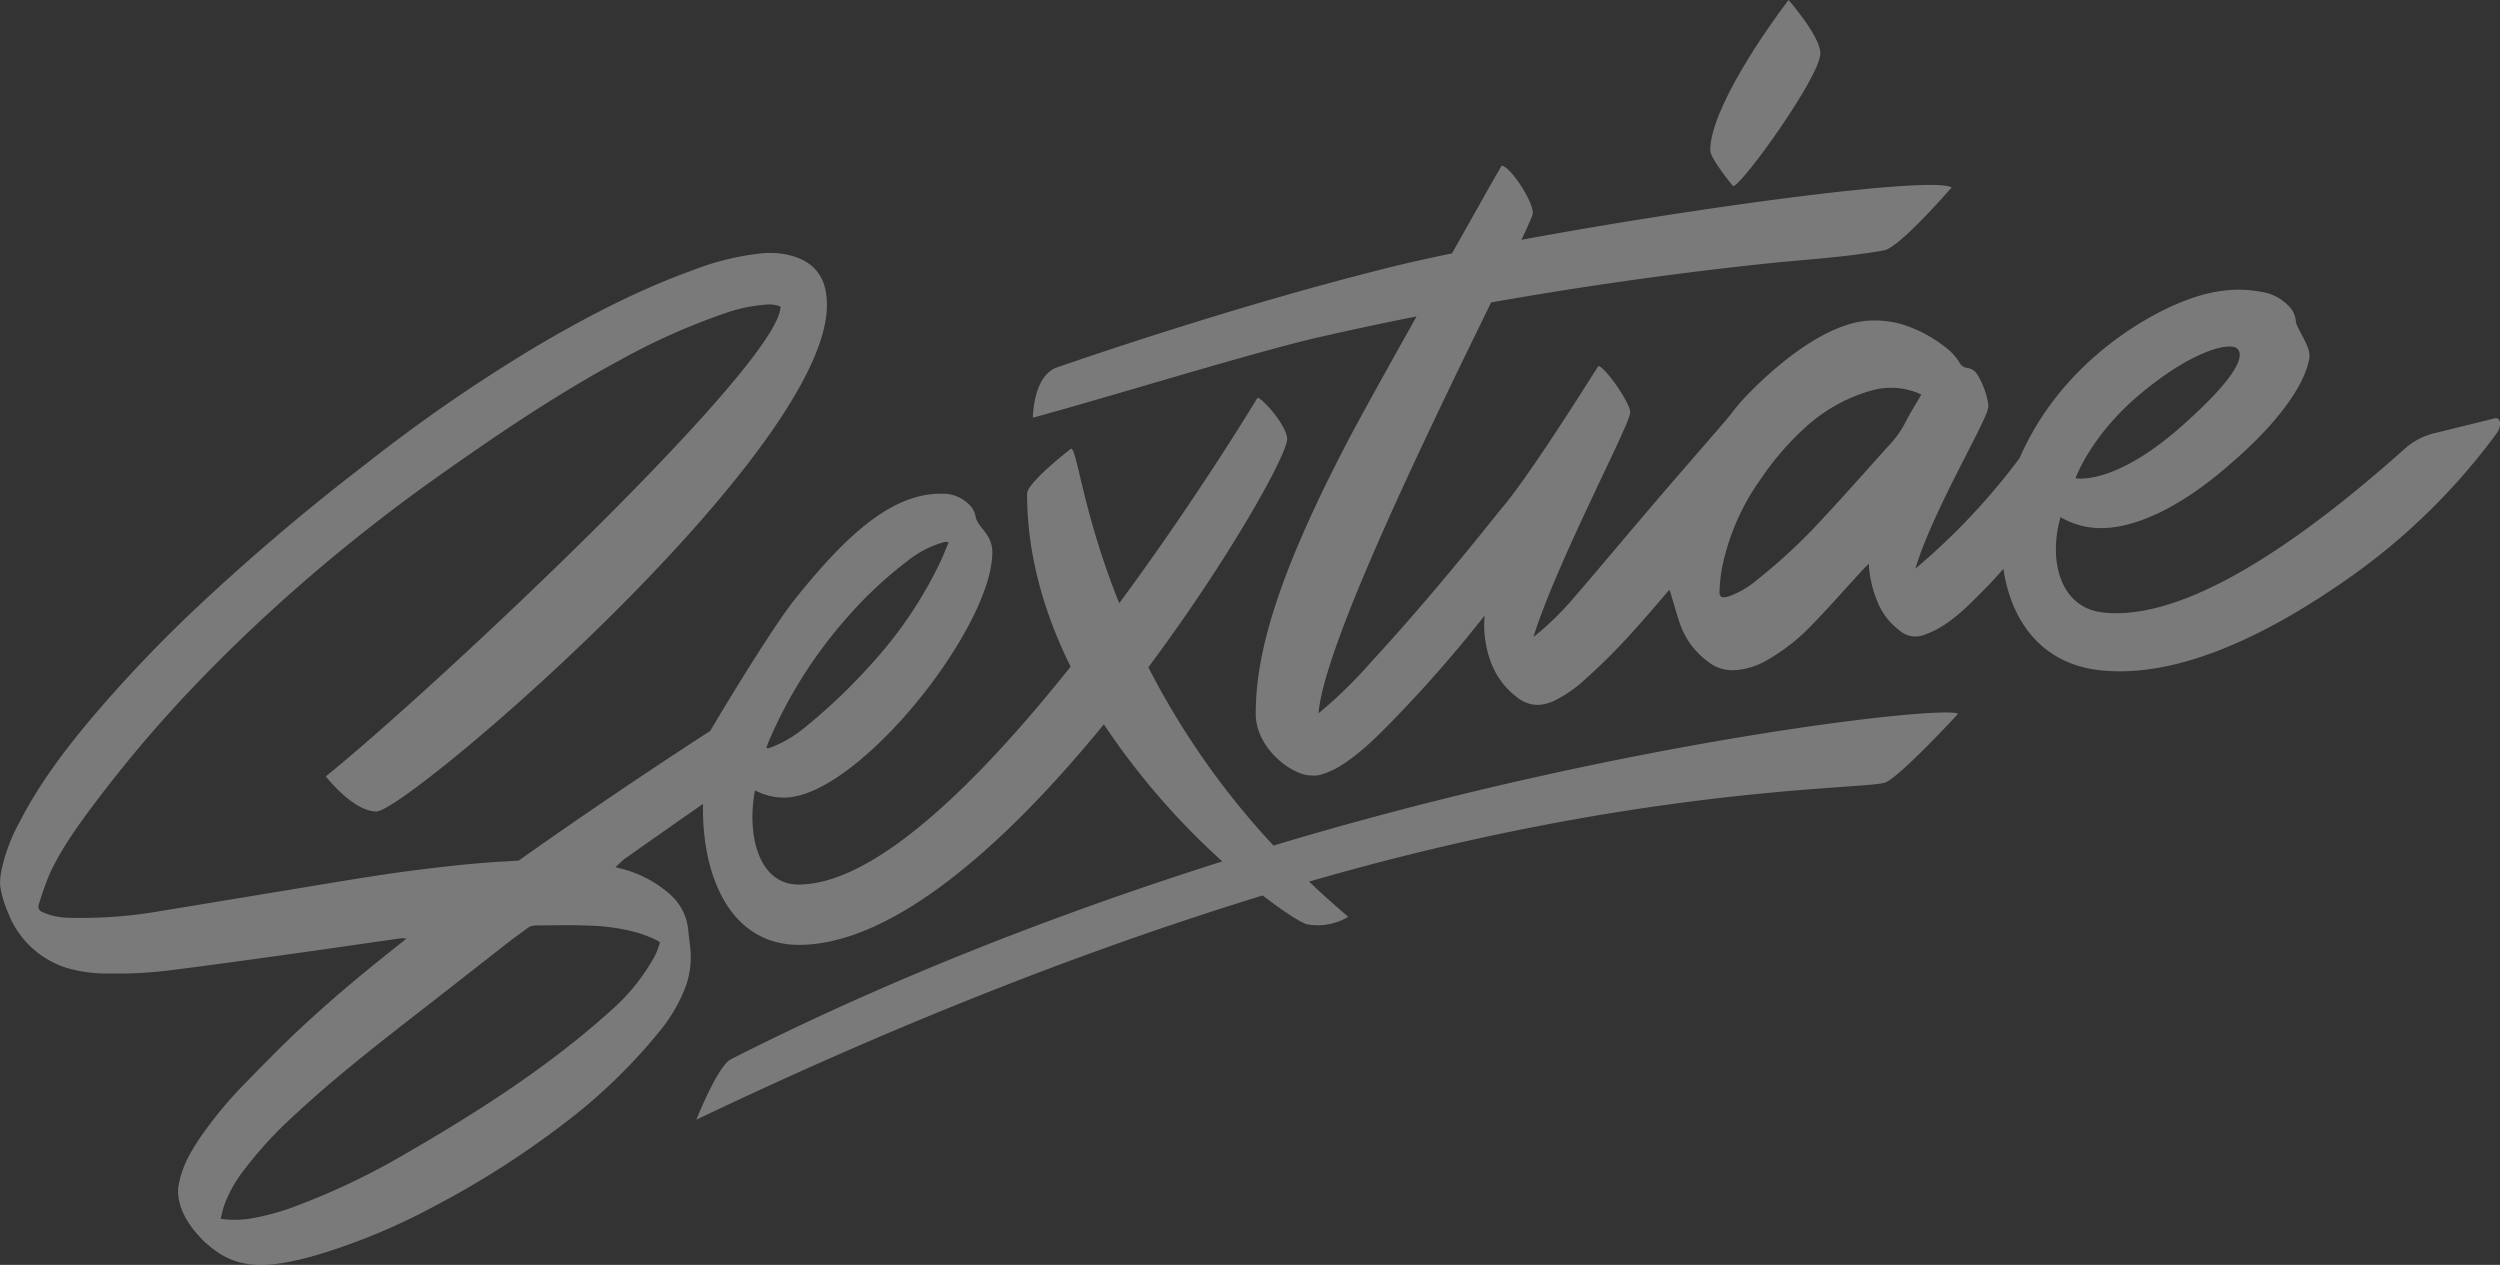
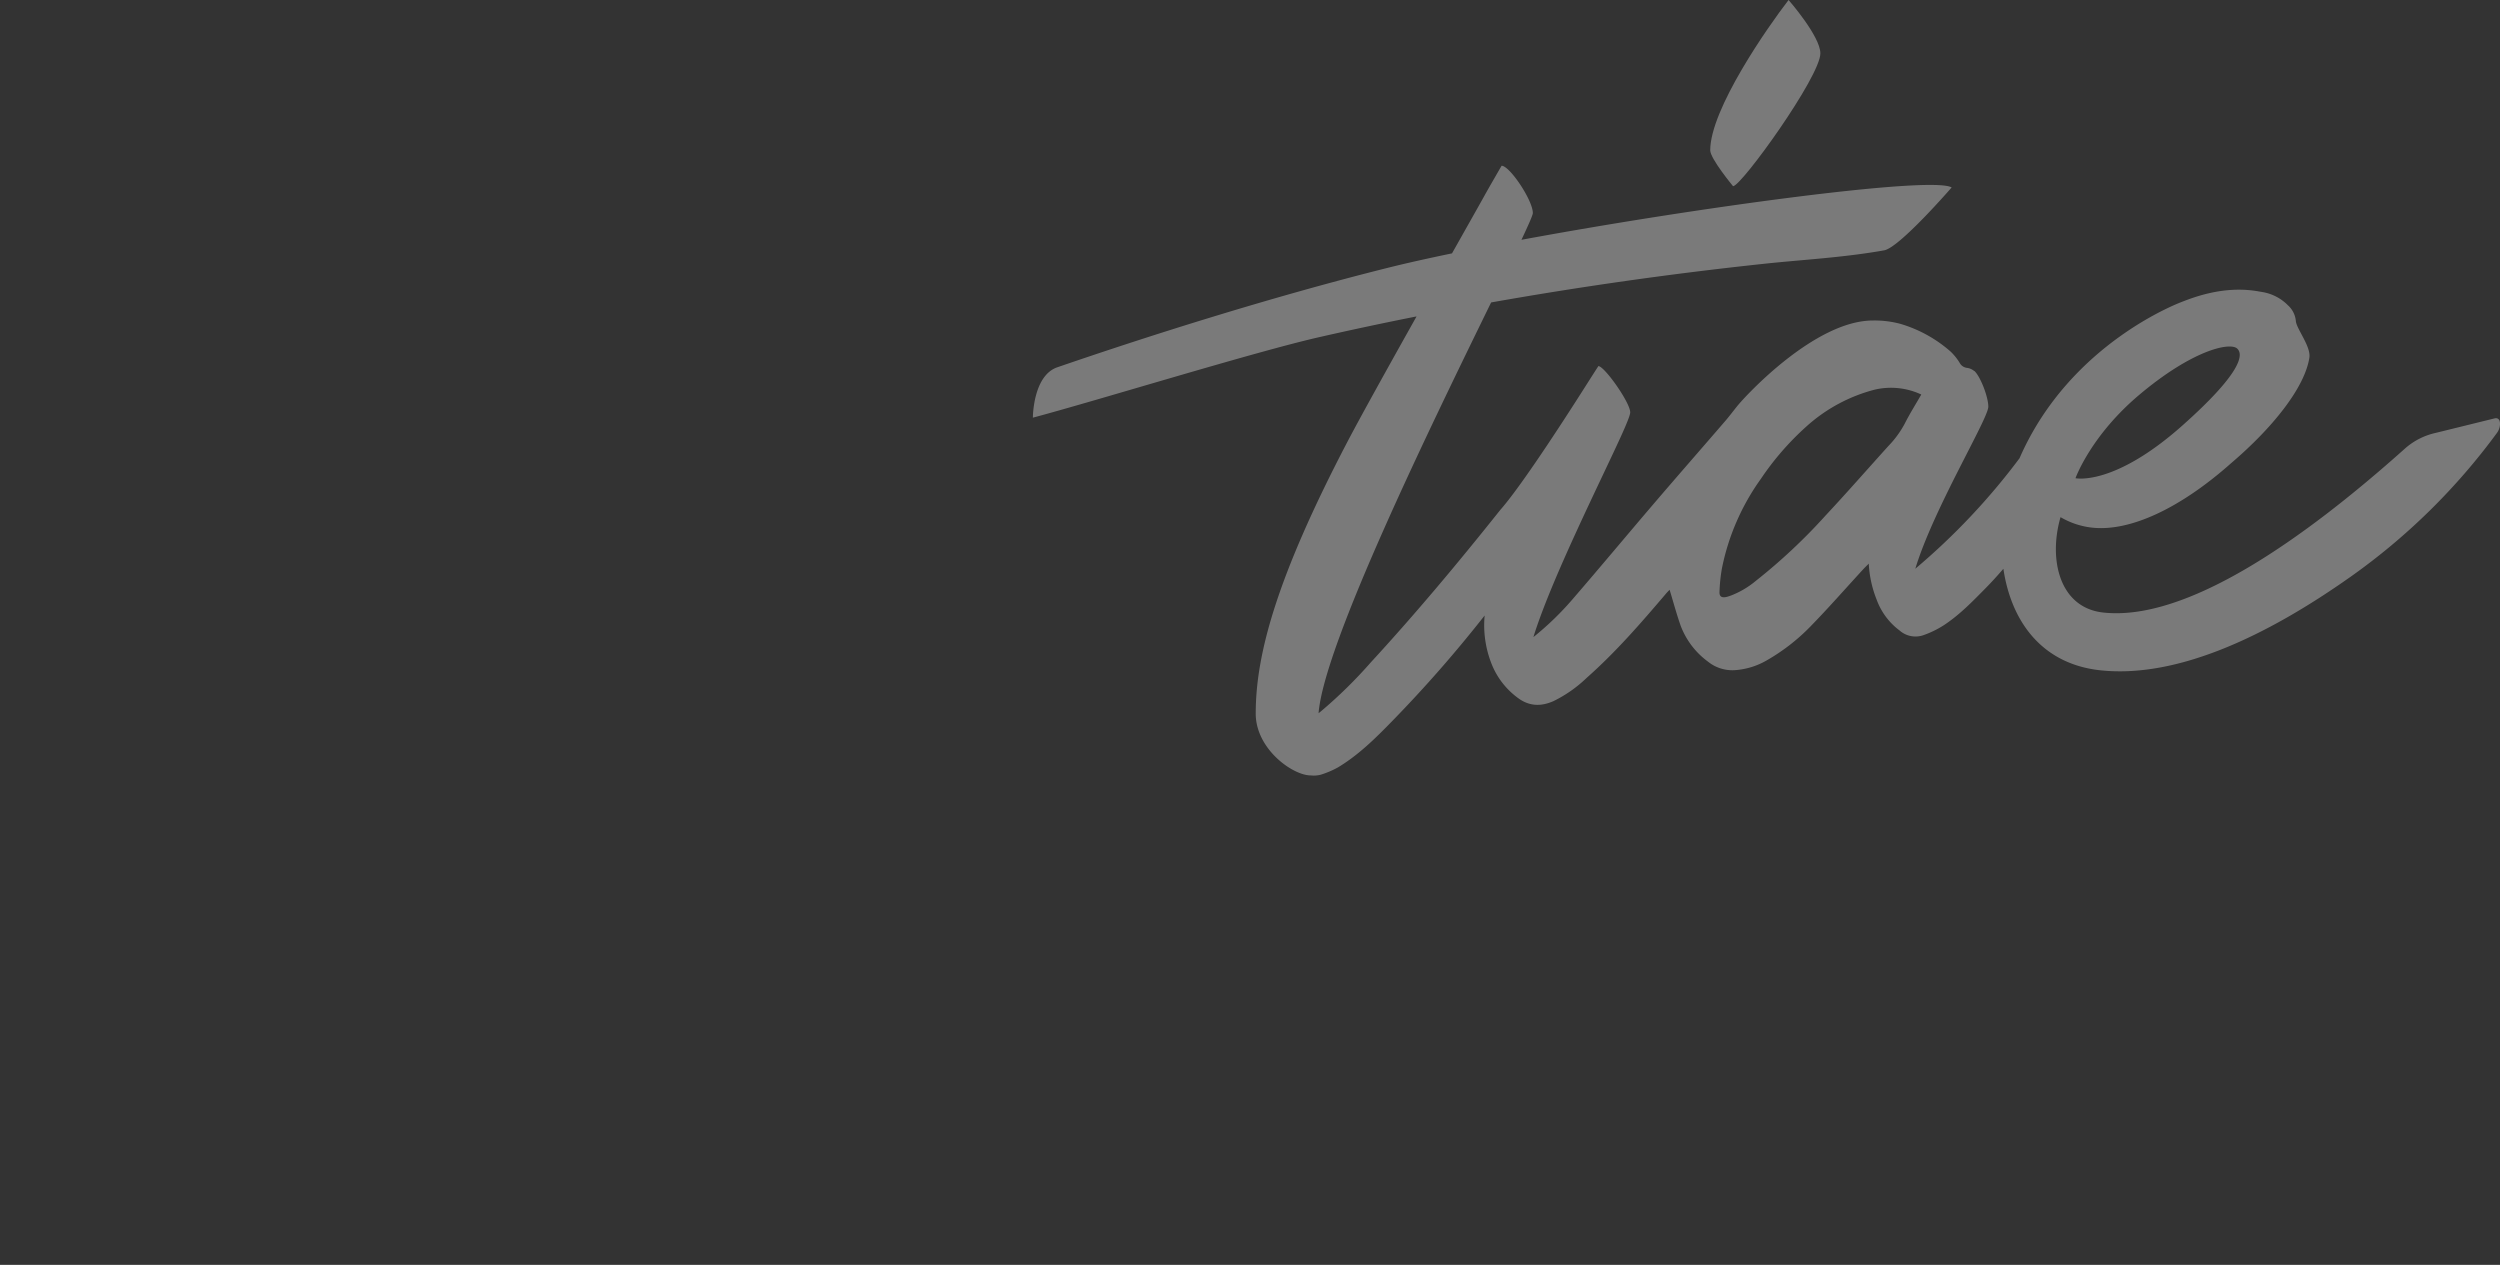
<svg xmlns="http://www.w3.org/2000/svg" width="642.381" height="325.019" viewBox="0 0 642.381 325.019">
  <rect x="0" y="0" width="642.381" height="325.019" fill="#333333" stroke="none" />
  <defs>
    <clipPath id="a">
      <rect width="642.381" height="325.019" fill="none" />
    </clipPath>
  </defs>
  <g opacity="0.35">
    <g clip-path="url(#a)">
      <path d="M305.713,13.713c0-4.4-8.168-13.713-8.168-13.713-5.321,6.889-20.132,28.059-20.132,38.617,0,2.158,5.866,9.226,5.866,9.226,2.137,0,22.434-28.164,22.434-34.129" transform="translate(162.034)" fill="#fff" />
-       <path d="M327.232,193.307a202.367,202.367,0,0,1-32.16-45.81c20.953-28.094,35.663-54.672,35.663-58.643,0-3.374-6.39-10.591-7.629-10.591,0,0-15.049,25.082-35.518,52.782-9.357-23.327-10.824-39.726-12.389-39.726,0,0-11.288,8.7-11.288,11.6,0,15.86,4.47,30.871,11.188,44.421-23.066,28.938-49.962,55.983-69.908,55.983-10.26,0-13.387-12.738-11.182-24.221a15.6,15.6,0,0,0,7.45,1.882c18.865,0,53.517-43.532,53.517-63.034,0-4.819-3.8-6.332-4.287-9.186a5.808,5.808,0,0,0-1.885-3.287,9.352,9.352,0,0,0-6.395-2.577c-.239,0-.474,0-.711.011-.04,0-.079,0-.119,0-12.548,0-24.124,10.861-36.073,25.539-.071.092-.147.187-.23.284l-.013.014q-.646.8-1.294,1.608c-7.19,9.294-21.49,33.505-21.49,33.505s-23.384,15-49.234,33.332c-1.825.035-3.64.261-5.468.284-3.52.295-7.049.534-10.558.924-6.186.688-12.37,1.415-18.523,2.341-8.991,1.354-17.952,2.893-26.923,4.364-10.145,1.665-20.284,3.357-30.429,5.012a117.762,117.762,0,0,1-23.829,1.735,16.475,16.475,0,0,1-6.525-1.419,1.528,1.528,0,0,1-.99-2.089,81.441,81.441,0,0,1,2.818-7.892c3.019-6.477,7.2-12.248,11.462-17.941a335.58,335.58,0,0,1,27.847-32.494q11.348-11.686,23.587-22.445A441.56,441.56,0,0,1,112.22,98.7c15.271-10.821,30.742-21.331,47.253-30.215a167.692,167.692,0,0,1,28-12.364,40.081,40.081,0,0,1,9.178-1.792,7.851,7.851,0,0,1,3.9.474c0,14.715-89.194,98.41-116.833,120.727,0,0,7.006,9.017,13,9.017,7.86,0,115.753-92.223,115.753-130.074,0-4.42-.981-11.912-12.126-13.308a21.7,21.7,0,0,0-4.275-.065,68.183,68.183,0,0,0-17.927,4.315c-14.246,5.144-27.611,12.117-40.613,19.8A416.916,416.916,0,0,0,93.984,95.283,569.19,569.19,0,0,0,50.1,132.571a349.745,349.745,0,0,0-27.254,28.815c-6.647,7.962-12.834,16.243-17.614,25.5A45.836,45.836,0,0,0,.641,198.5a16.994,16.994,0,0,0-.6,5.132,26.438,26.438,0,0,0,2.05,6.946,23.656,23.656,0,0,0,15,14.146A36.866,36.866,0,0,0,28.4,226.184a107.578,107.578,0,0,0,15.1-.808c10.617-1.327,21.213-2.807,31.807-4.285,9.248-1.291,18.485-2.644,27.73-3.955a8.589,8.589,0,0,1,1.413.076c-1.533,1.224-2.791,2.237-4.057,3.239-8.207,6.512-16.223,13.256-23.852,20.435-4.673,4.4-9.167,9-13.647,13.6a104.155,104.155,0,0,0-11.228,13.522c-2.568,3.727-4.819,7.613-5.677,12.152,0,0-1.955,6.137,5.6,13.959a12.3,12.3,0,0,0,1.817,1.728c6.987,6.181,14.42,6.6,28.119,2.636a160.933,160.933,0,0,0,30.646-12.807,230.107,230.107,0,0,0,32.735-20.94,141.531,141.531,0,0,0,24.343-23.426,41.027,41.027,0,0,0,7.1-12.236,22.077,22.077,0,0,0,1.1-8.285c-.09-1.863-.412-3.712-.588-5.57a13.8,13.8,0,0,0-4.336-9.039,29.592,29.592,0,0,0-13.24-7.013c-.383-.1-.767-.2-1.158-.3.681-.634,1.405-1.3,2.156-1.993,6.862-4.839,13.69-9.622,20.351-14.279-.339,18.992,7.274,36.227,24.645,36.227,24.807,0,54.239-27.14,78.36-56.661a188.278,188.278,0,0,0,30.437,35.217c-40.9,12.953-84.613,29.681-126.269,50.838-3.43,1.743-8.877,15.527-8.877,15.527,56.4-26.933,104.99-45.18,145.529-57.613,5.882,4.557,10.17,7.162,11.469,7.421a15.2,15.2,0,0,0,10.512-1.947q-5.3-4.481-10.062-9.034c84.255-24.458,141.583-23.633,147.842-25.395,3.5-.987,18.924-17.74,18.924-17.74-4.066-2.243-87.32,7.133-175.907,33.873M197.495,166.632a117.669,117.669,0,0,1,19.716-31.406,105.214,105.214,0,0,1,16.006-15.084,26.25,26.25,0,0,1,8.868-4.667,9.232,9.232,0,0,1,1.057-.23,2.313,2.313,0,0,1,.615.135c-.738,1.747-1.392,3.479-2.189,5.142a107.123,107.123,0,0,1-17.45,25.9,146.441,146.441,0,0,1-17.392,16.6,31.2,31.2,0,0,1-8.95,5.191,2.023,2.023,0,0,1-.881.065c.2-.545.371-1.109.6-1.646m-33.776,49.039c1.369.409,2.7.941,4.03,1.473a18.226,18.226,0,0,1,1.831.981,17.475,17.475,0,0,1-2.284,5.207,50.457,50.457,0,0,1-9.834,11.936c-16.17,14.654-34.429,26.348-53.241,37.217a180.788,180.788,0,0,1-27.783,13.3,60.752,60.752,0,0,1-12.587,3.438,26.757,26.757,0,0,1-7.155,0c.331-1.286.547-2.417.916-3.495a33.385,33.385,0,0,1,5-8.936,102.171,102.171,0,0,1,12.723-13.921c13.24-12.34,27.747-23.129,41.959-34.278,4.74-3.718,9.5-7.414,14.231-11.136q2.26-1.649,4.54-3.3a5.157,5.157,0,0,1,1.836-.325c4.364-.019,8.735-.152,13.091.033a52.258,52.258,0,0,1,12.727,1.8" transform="translate(0 23.963)" fill="#fff" />
      <path d="M543.1,91.811l-15.079,3.715a17.59,17.59,0,0,0-7.862,3.979c-26.5,23.708-56.318,44.5-77.57,42.186-11.378-1.236-14.1-13.8-10.989-24.512a20.358,20.358,0,0,0,8.155,2.7c9.626,1.046,22.513-4.868,35.7-16.587,10.745-9.162,18.928-19.476,20.083-27.1.44-2.908-3.41-7.509-3.48-9.49a6.2,6.2,0,0,0-2.036-3.967,11.933,11.933,0,0,0-6.3-3.35c-.263-.049-.526-.093-.787-.136-.044-.006-.087-.011-.13-.019-6.444-1.213-12.975-.136-19.644,2.487,0,0-29.024,10.335-42.1,40.331a170.609,170.609,0,0,1-26.776,28.385C398.9,115.145,413.041,91.9,413.041,88.8c0-2.539-2.036-7.768-3.575-9.181l-.022.036a3.658,3.658,0,0,0-1.9-.836,2.444,2.444,0,0,1-1.852-1.269,14.238,14.238,0,0,0-2.324-2.9,34.155,34.155,0,0,0-13.045-7.174,25.643,25.643,0,0,0-6.945-.824c-14.814,0-32.629,19.207-34.926,22.081-1.022,1.277-2,2.585-3.076,3.827-6.005,6.967-12.069,13.891-18.046,20.878-7.044,8.234-13.964,16.559-21.053,24.763A75.665,75.665,0,0,1,296.151,148c4.428-14.429,17.027-39.59,22.353-51.263,1.557-3.42,2.522-5.766,2.522-6.477,0-2.538-6.645-11.893-8.183-11.893,0,0-1.413,2.2-2,3.121-.889,1.4-3.52,5.563-6.8,10.6-5.329,8.185-12.364,18.659-16.4,23.237-10.656,13.374-21.631,26.524-33.282,39.186a118.914,118.914,0,0,1-12.744,12.513q-.333.269-.667.543c1.353-17.579,28.7-73.543,44.337-105.556q34.556-6.121,69.564-9.874c10.262-1.115,20.758-1.614,31.43-3.518,3.962-.707,17.338-16.151,17.338-16.151-4.972-3.034-65.144,5.05-110.541,13.447,1.852-3.919,2.929-6.378,2.929-6.87,0-3.274-5.945-12.156-8.031-12.156,0,0-3.441,5.931-4.491,7.851-.643,1.175-3.908,6.951-8.25,14.661-6.319,1.31-12.03,2.588-16.847,3.8-29.643,7.433-60.8,17.287-84.586,25.477-6.265,2.158-6.265,12.939-6.265,12.939,16.291-4.34,56.981-16.905,73.443-20.658Q253.517,68.1,266.13,65.6c-7.2,12.833-14.605,26.158-17.88,32.434-18.1,34.693-23.449,54.447-23.449,69.619,0,9.107,9.5,15.89,14.136,15.89a7.29,7.29,0,0,0,2.542-.174,23.273,23.273,0,0,0,4.481-1.906c5.364-3.236,9.679-7.548,13.927-11.9a334.987,334.987,0,0,0,23.739-27.118,26.9,26.9,0,0,0,2.113,13.238,19.97,19.97,0,0,0,6.327,7.873c2.889,2.21,5.947,2.359,9.257.89a33.583,33.583,0,0,0,8.529-5.982c7.49-6.626,13.945-14.075,20.33-21.582.323-.382.681-.735.968-1.046.944,3.111,1.766,6.181,2.818,9.181a20.3,20.3,0,0,0,7.008,9.261,9.988,9.988,0,0,0,6.865,2.224,18.944,18.944,0,0,0,8.367-2.579,50.91,50.91,0,0,0,11.055-8.576c4.7-4.812,9.115-9.856,13.655-14.8.369-.4.77-.775,1.408-1.419a28.765,28.765,0,0,0,2.02,9.238,17.23,17.23,0,0,0,5.882,7.924,6.186,6.186,0,0,0,6.161,1.209,25.377,25.377,0,0,0,5.1-2.47c4.2-2.736,7.589-6.279,11.021-9.764,1.535-1.56,2.989-3.178,4.405-4.82,1.975,13.408,9.783,24.443,24.872,26.082,19.56,2.124,42.514-8.587,64.385-24.058a164.067,164.067,0,0,0,37.609-36.989c1.058-1.442,1.112-4.147-.675-3.67M387.4,98.862c-5.422,6-10.737,12.087-16.267,18A145.909,145.909,0,0,1,353.3,133.554a22.6,22.6,0,0,1-6.21,3.7,12.539,12.539,0,0,1-1.221.407c-1.313.314-1.964-.051-1.9-1.3a43.416,43.416,0,0,1,.608-5.939,59.473,59.473,0,0,1,10.067-23.144,71.919,71.919,0,0,1,11.7-13.438,41.813,41.813,0,0,1,17.626-9.452,18.4,18.4,0,0,1,11.851,1.282c-1.5,2.622-3.029,5.029-4.287,7.55a25.507,25.507,0,0,1-4.128,5.639m64.53-13.2c13.674-11.477,23.148-13.47,25.029-11.816s.694,6.679-14.073,19.807c-17.642,15.683-27.449,13.525-27.449,13.525s3.887-10.938,16.494-21.517" transform="translate(97.86 15.703)" fill="#fff" />
    </g>
  </g>
</svg>